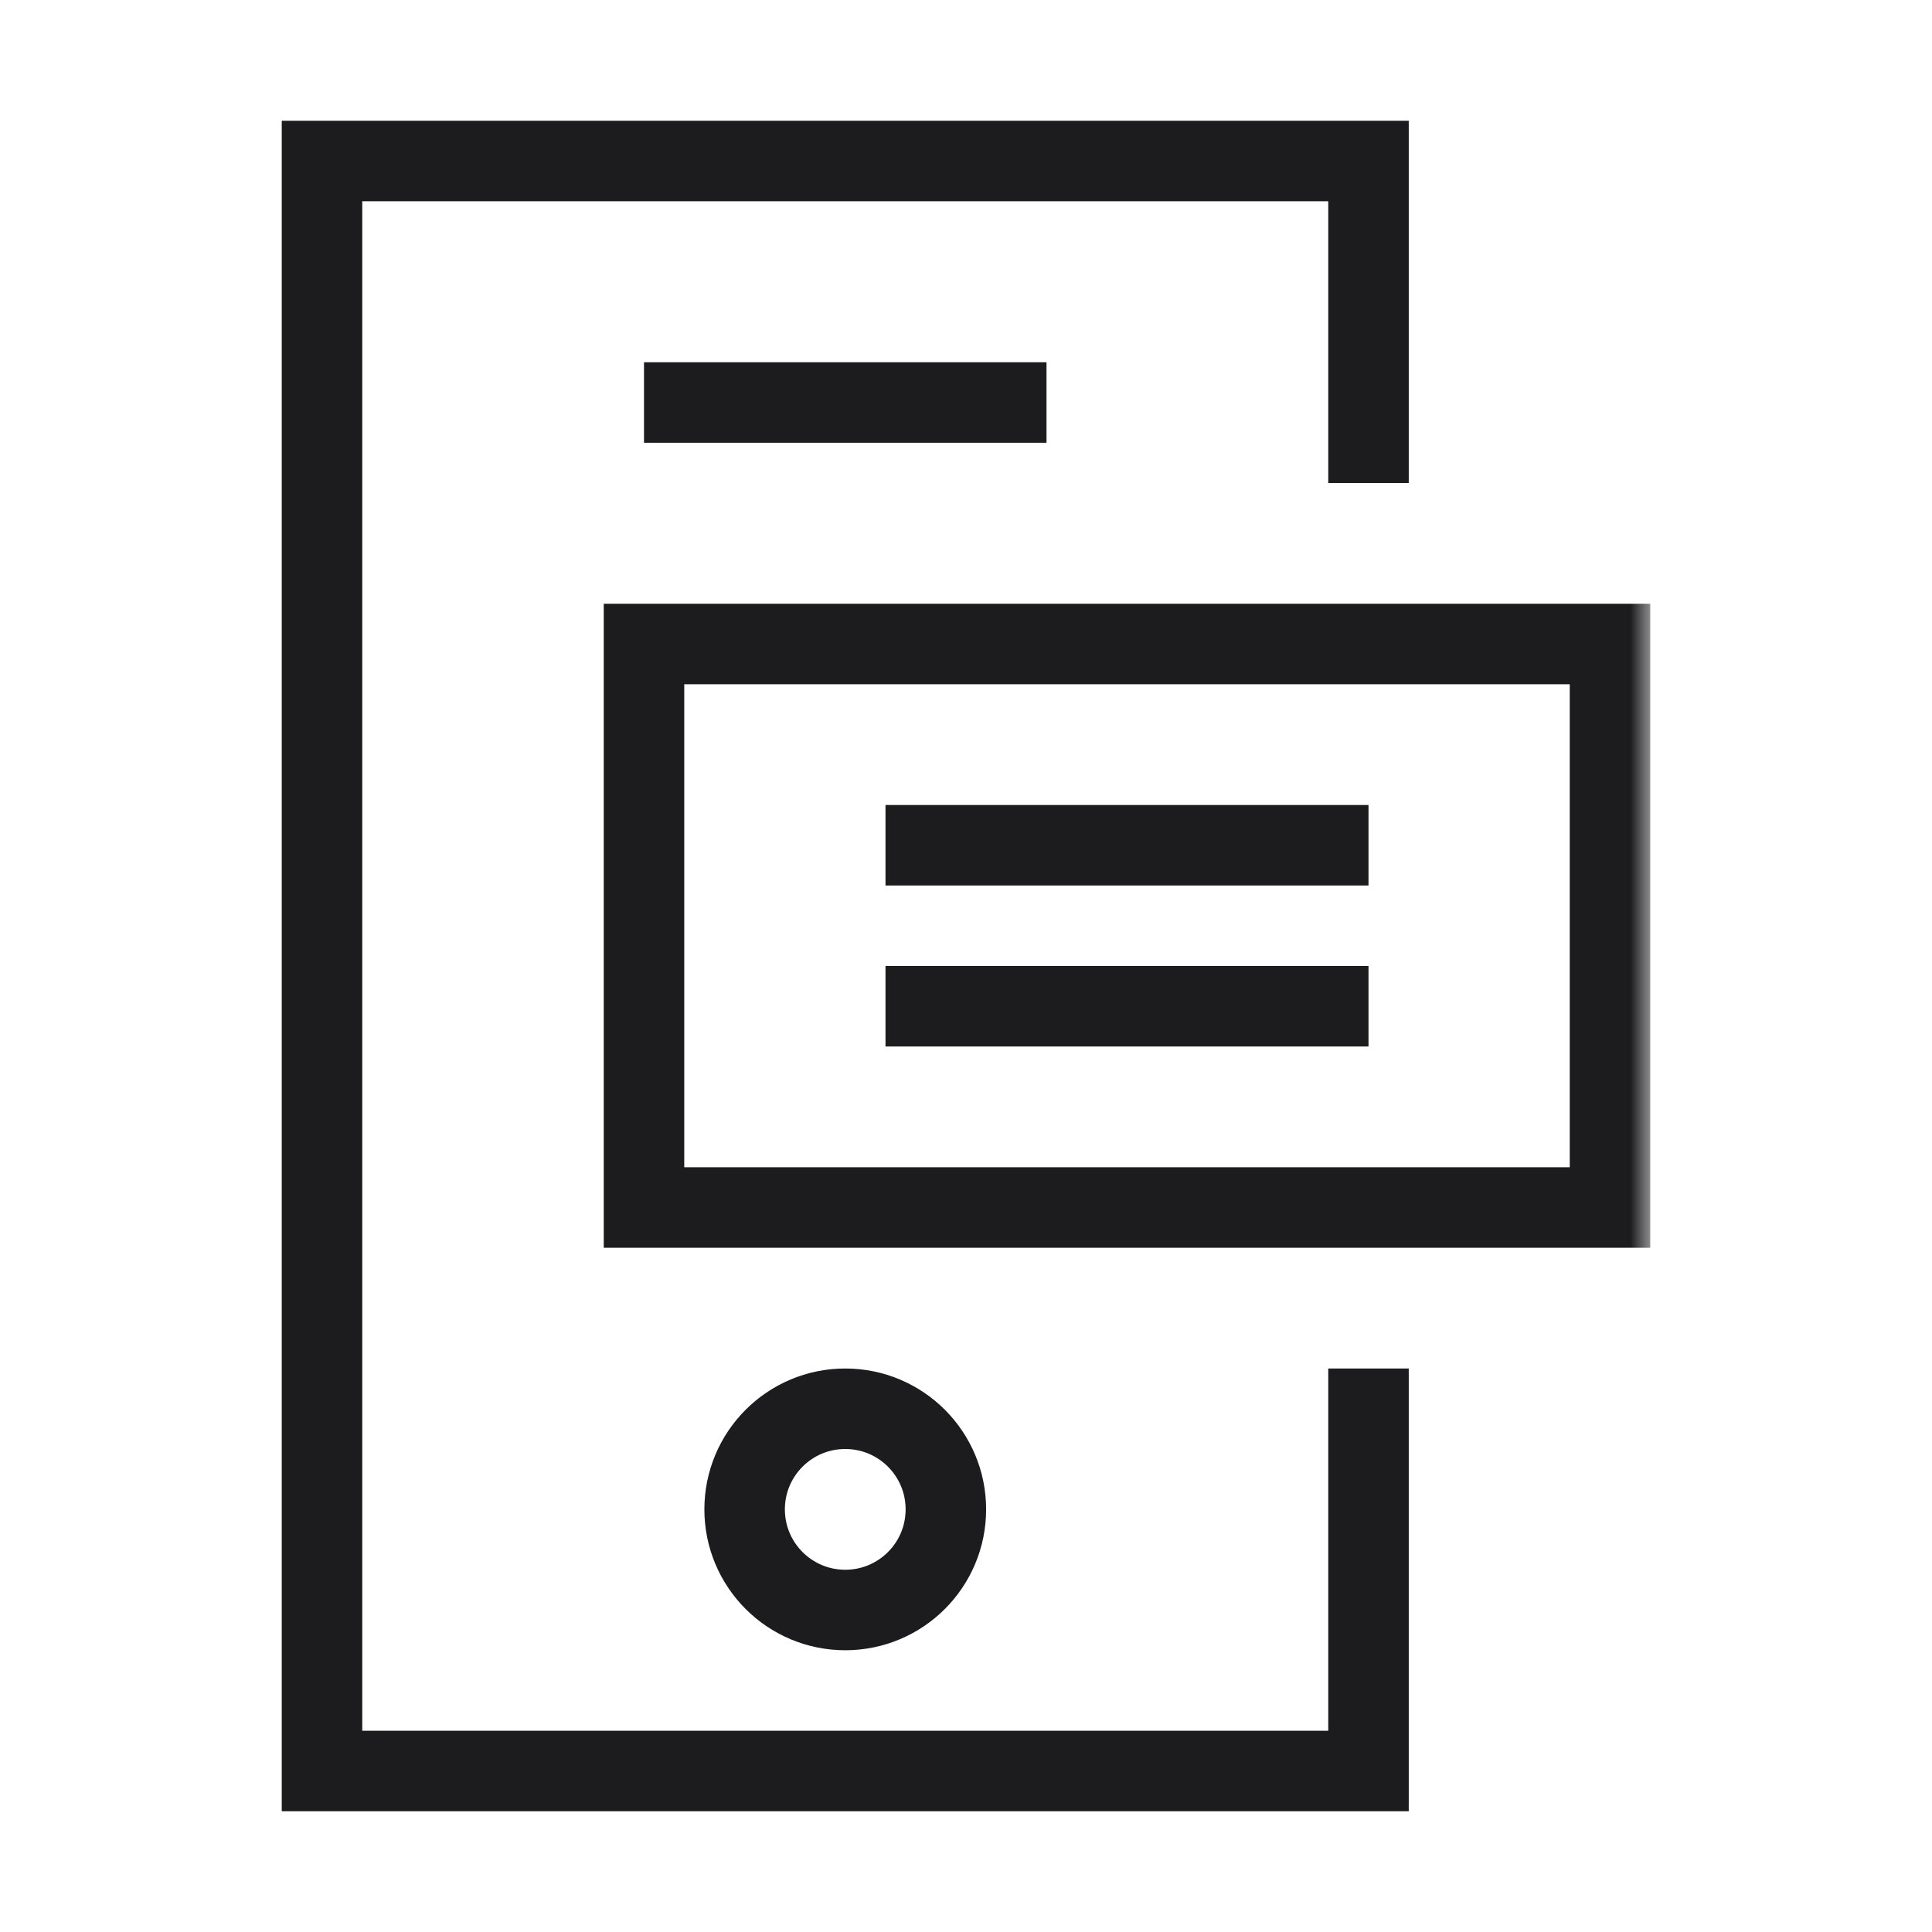
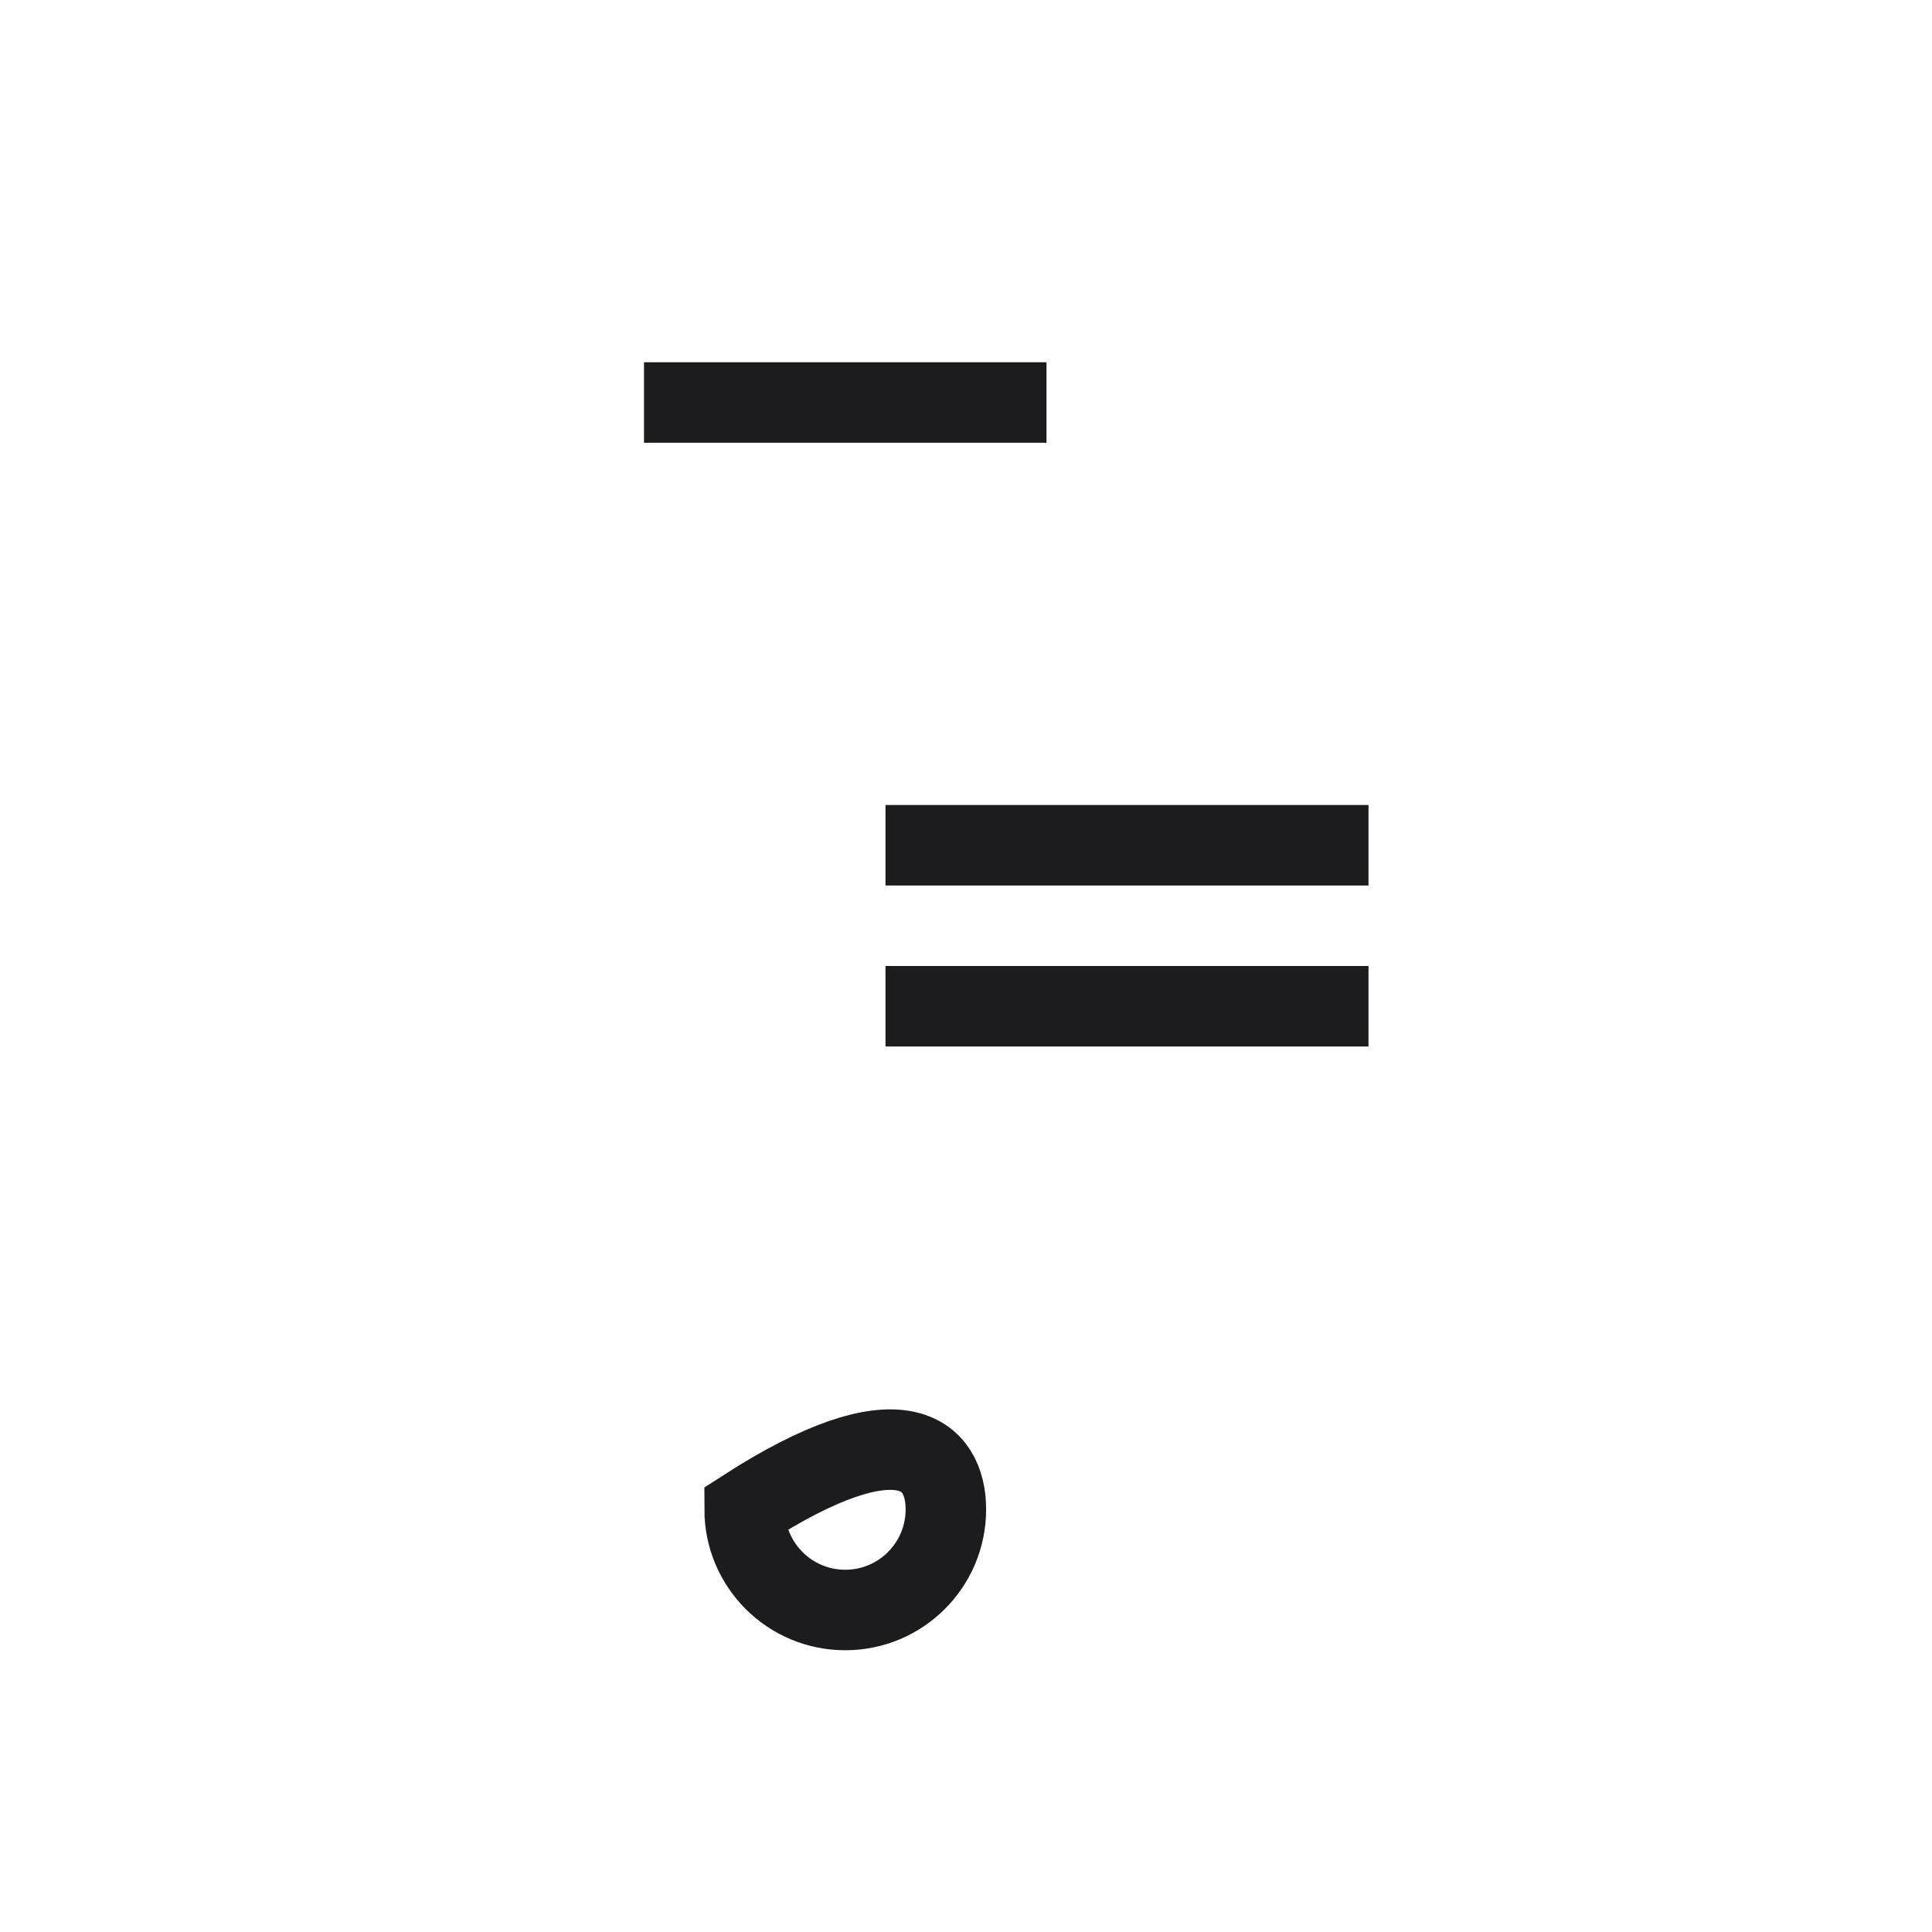
<svg xmlns="http://www.w3.org/2000/svg" xmlns:xlink="http://www.w3.org/1999/xlink" width="48px" height="48px" viewBox="0 0 48 48" version="1.1">
  <title>ic_vip</title>
  <desc>Created with Sketch.</desc>
  <defs>
    <polygon id="path-1" points="0 42 34 42 34 0 0 0" />
  </defs>
  <g id="解决方案详情页-商业智能" stroke="none" stroke-width="1" fill="none" fill-rule="evenodd">
    <g id="商业智能详情页" transform="translate(-232, -2450)">
      <g id="ic_vip" transform="translate(232, 2450)">
        <rect id="Rectangle-3-Copy-7" stroke="#D7DDE0" stroke-width="4" opacity="0" x="2" y="2" width="44" height="44" />
        <g transform="translate(7, 3)">
-           <polyline id="Stroke-1" stroke="#1C1C1E" stroke-width="2" points="27 31 27 41 1 41 1 1 27 1 27 9" />
-           <path d="M16.5,34.5 C16.5,35.881 15.381,37 14,37 C12.619,37 11.5,35.881 11.5,34.5 C11.5,33.119 12.619,32 14,32 C15.381,32 16.5,33.119 16.5,34.5 Z" id="Stroke-3" stroke="#1C1C1E" stroke-width="2" />
+           <path d="M16.5,34.5 C16.5,35.881 15.381,37 14,37 C12.619,37 11.5,35.881 11.5,34.5 C15.381,32 16.5,33.119 16.5,34.5 Z" id="Stroke-3" stroke="#1C1C1E" stroke-width="2" />
          <path d="M9,7 L19,7" id="Stroke-5" stroke="#1C1C1E" stroke-width="2" />
          <mask id="mask-2" fill="white">
            <use xlink:href="#path-1" />
          </mask>
          <g id="Clip-8" />
-           <polygon id="Stroke-7" stroke="#1C1C1E" stroke-width="2" mask="url(#mask-2)" points="9 27 33 27 33 13 9 13" />
          <path d="M15,18 L27,18" id="Stroke-9" stroke="#1C1C1E" stroke-width="2" mask="url(#mask-2)" />
          <path d="M15,22 L27,22" id="Stroke-10" stroke="#1C1C1E" stroke-width="2" mask="url(#mask-2)" />
        </g>
      </g>
    </g>
  </g>
</svg>